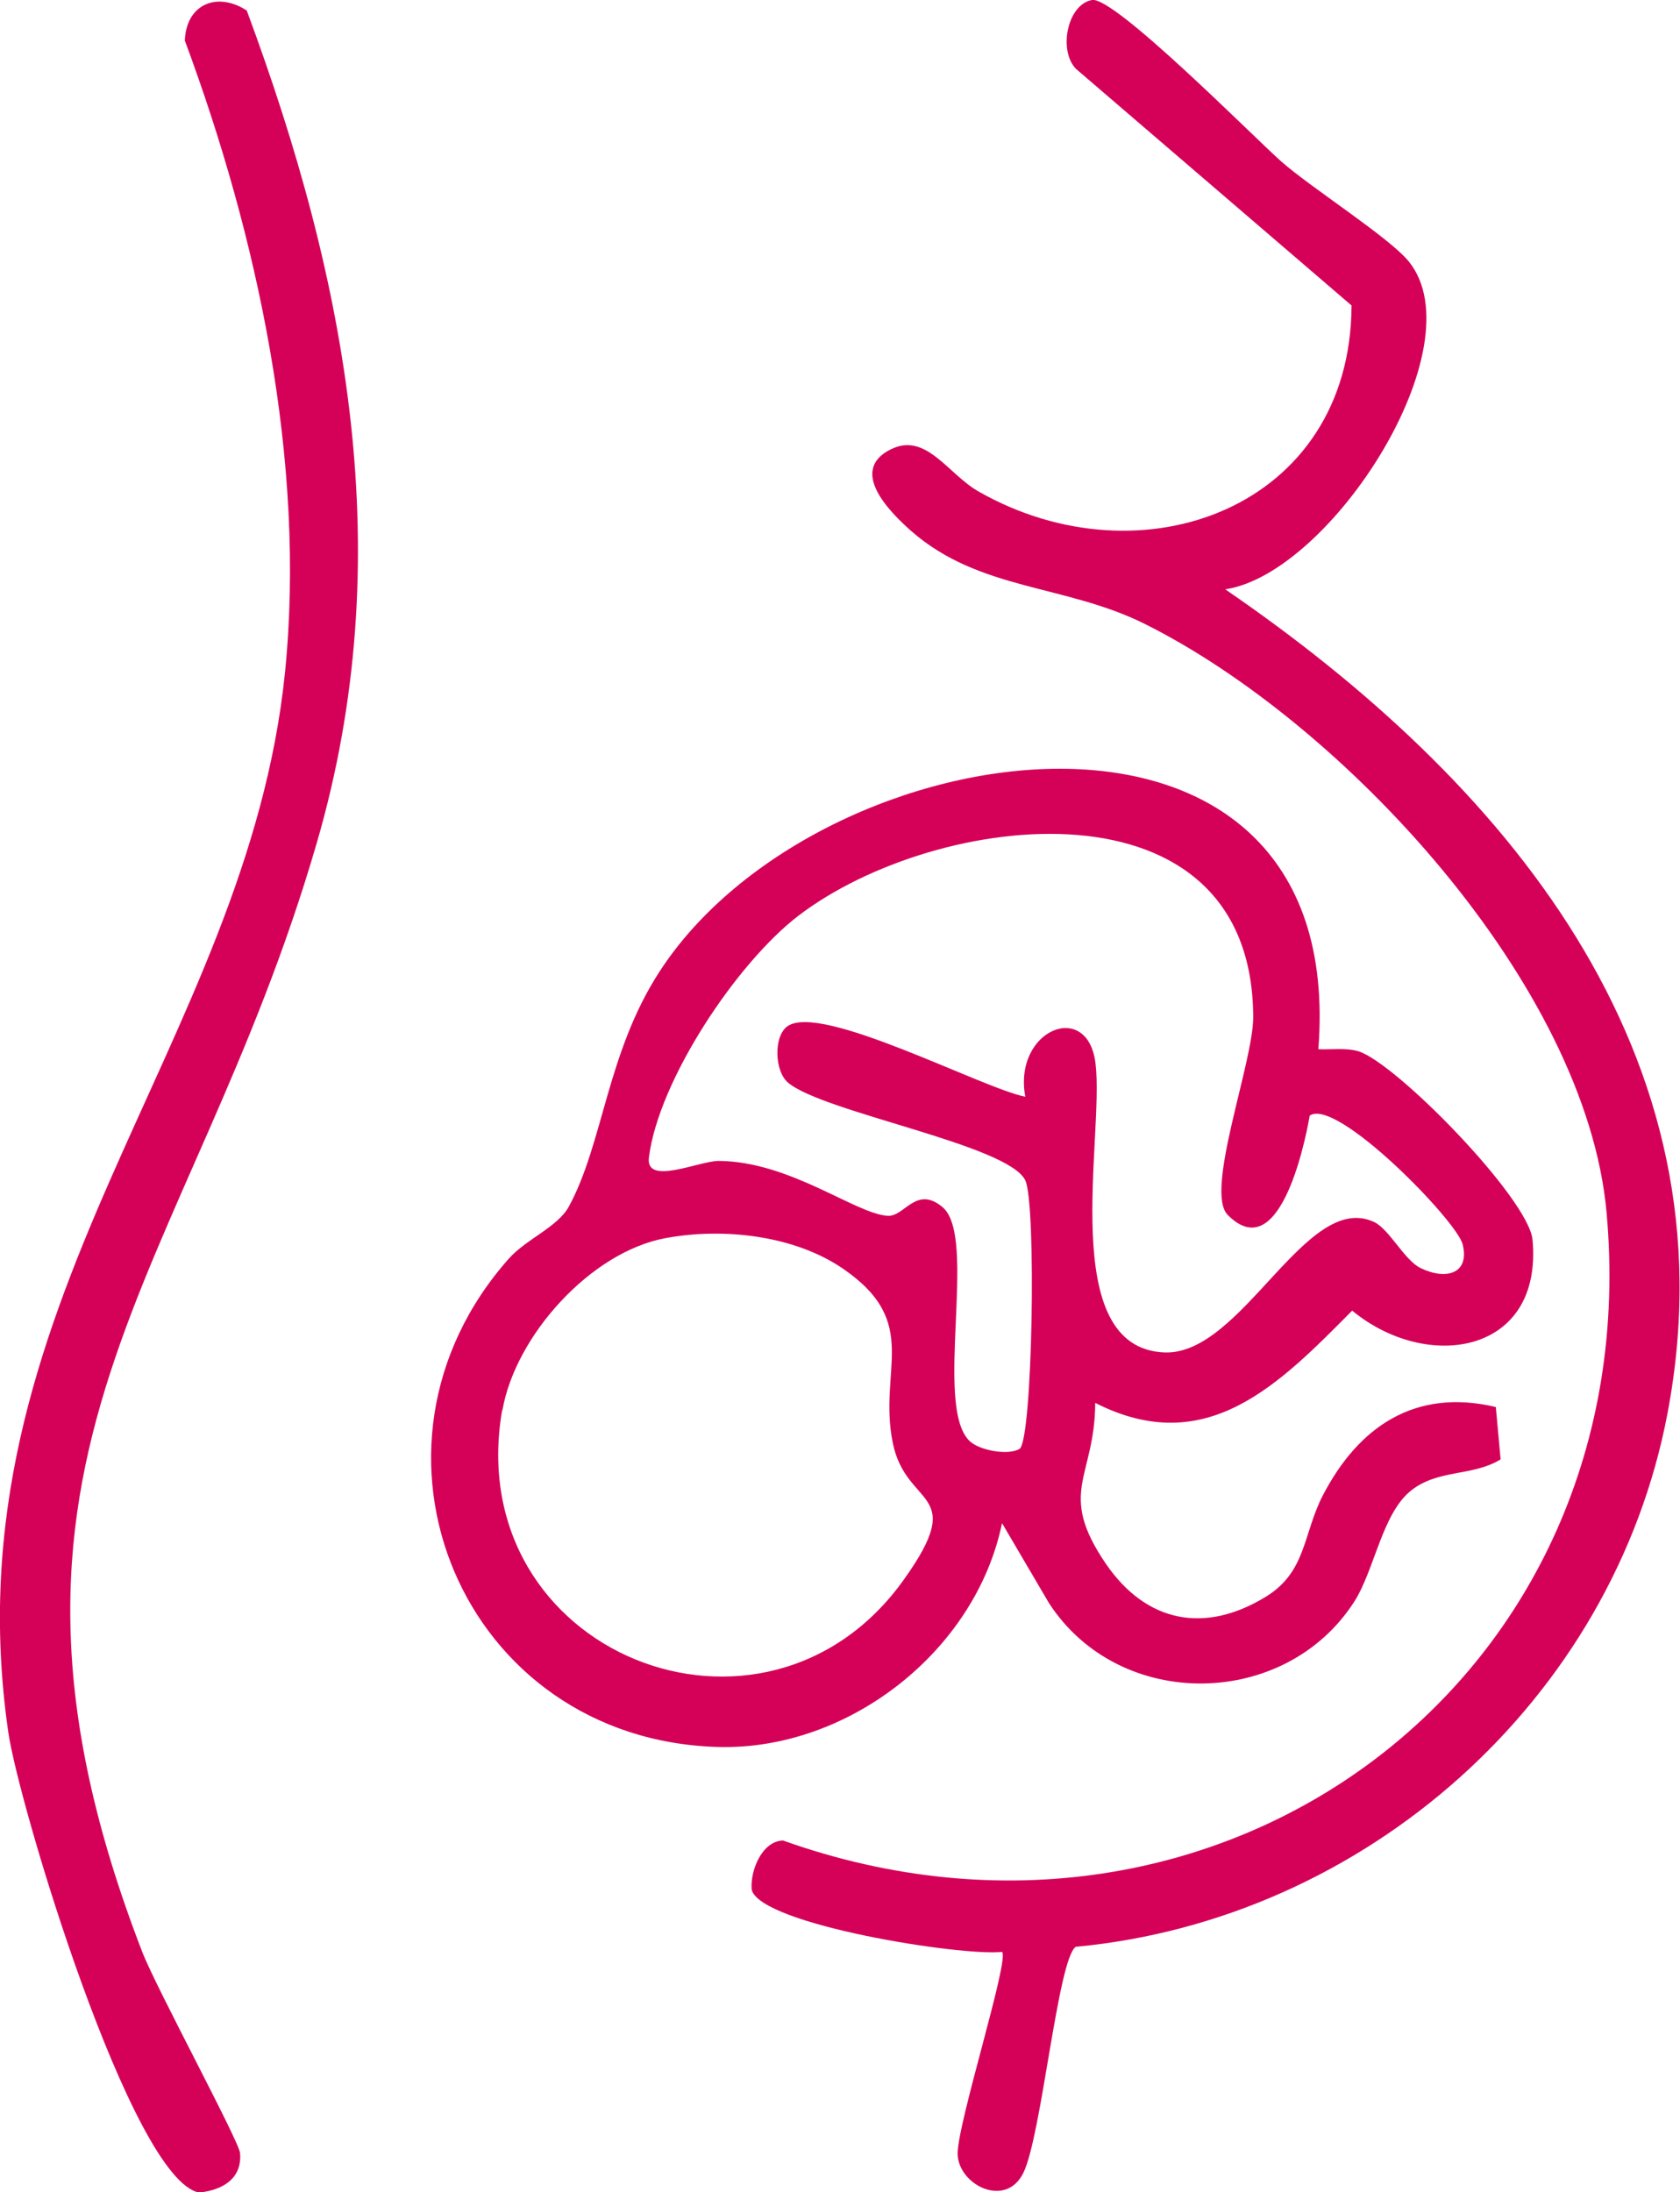
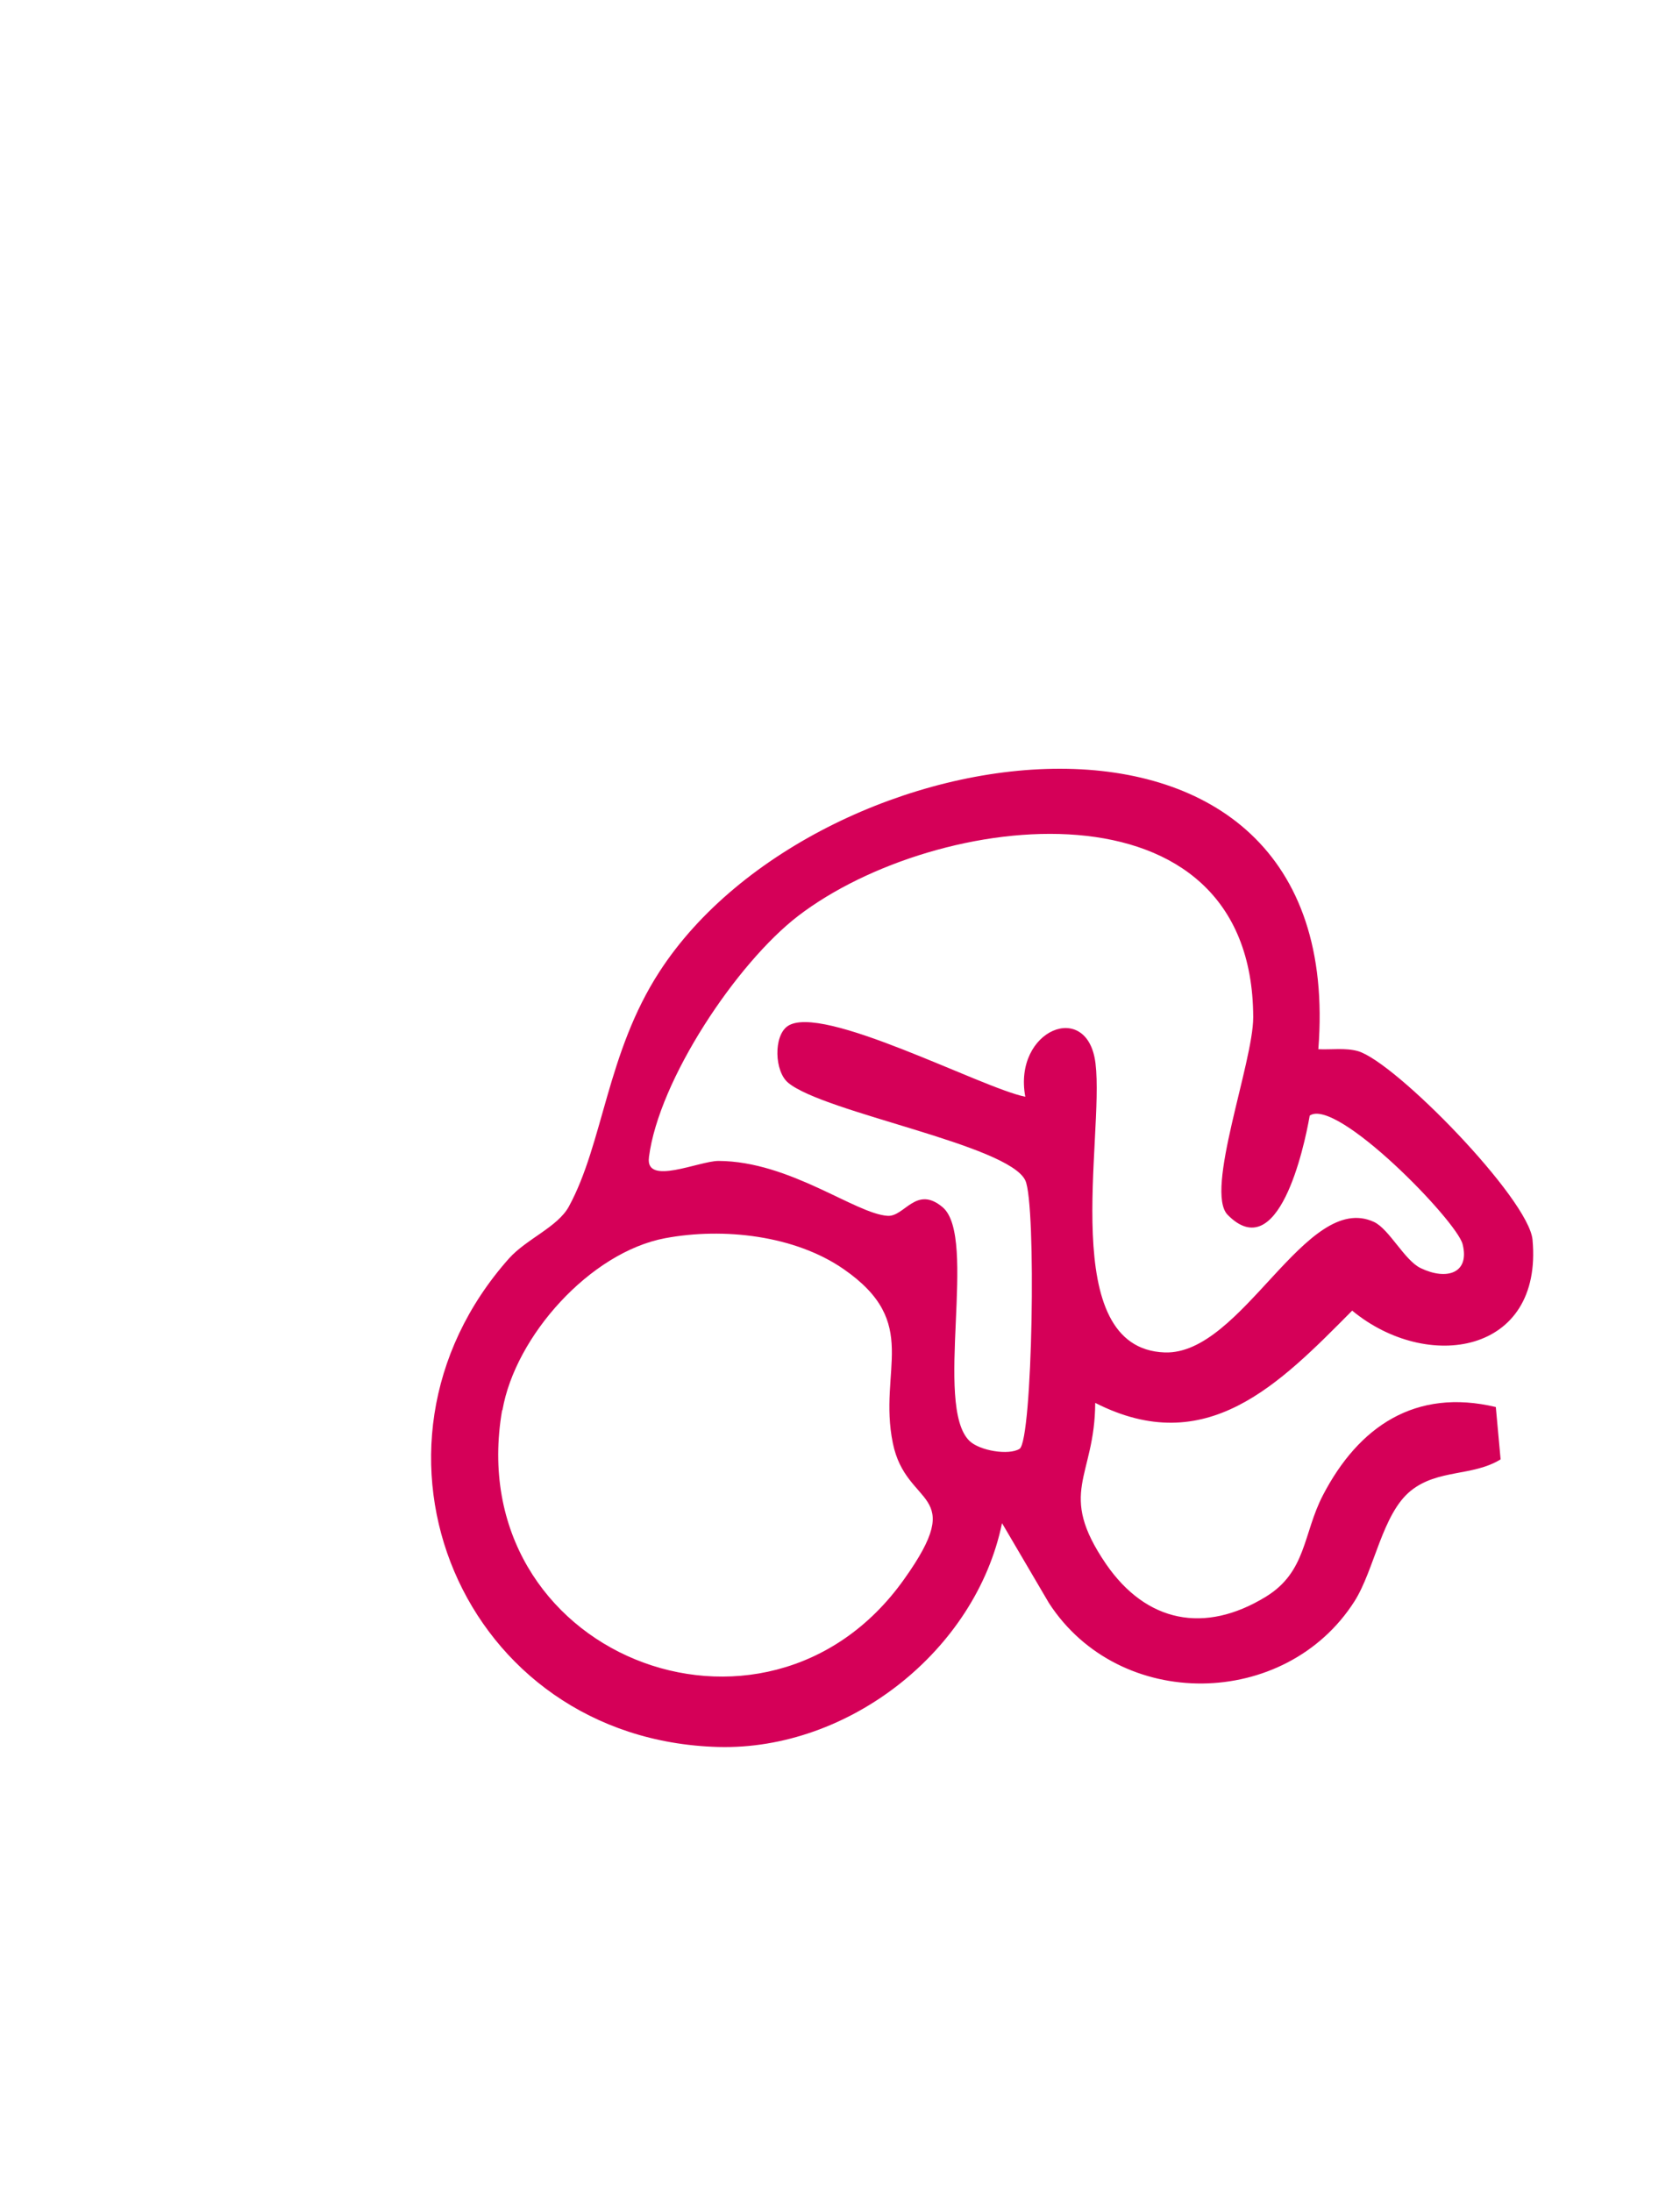
<svg xmlns="http://www.w3.org/2000/svg" id="Vrstva_2" data-name="Vrstva 2" viewBox="0 0 52.63 68.68">
  <defs>
    <style>
      .cls-1 {
        fill: #d50058;
      }
    </style>
  </defs>
  <g id="Vrstva_1-2" data-name="Vrstva 1">
    <g>
      <path class="cls-1" d="M31.41,47.75l1.45,2.47c2.21,3.41,7.41,3.33,9.57-.05.63-.99.87-2.75,1.77-3.47.85-.68,1.93-.44,2.81-.98l-.15-1.64c-2.52-.6-4.3.61-5.42,2.77-.62,1.2-.51,2.39-1.78,3.17-1.92,1.18-3.75.81-5.01-1.02-1.55-2.27-.35-2.69-.34-5.05,3.48,1.77,5.75-.57,8.05-2.89,2.35,1.94,5.98,1.37,5.65-2.22-.12-1.29-4.3-5.57-5.47-5.91-.39-.11-.84-.04-1.24-.06.98-12.5-15.66-10.12-20.64-2.43-1.65,2.54-1.76,5.38-2.84,7.36-.35.64-1.32,1.01-1.87,1.62-5.3,5.96-1.47,15.09,6.55,15.31,4.09.11,8.07-3.02,8.89-7.01ZM20.33,36.25c.31-2.42,2.75-6.08,4.68-7.56,4.34-3.32,14.23-4.49,14.25,3.18,0,1.42-1.53,5.45-.8,6.19,1.58,1.6,2.39-2.07,2.57-3.11.84-.58,4.61,3.3,4.79,4.03.23.91-.5,1.14-1.31.75-.51-.24-.99-1.23-1.47-1.45-2.13-.98-4.12,4.17-6.55,4.09-3.4-.12-1.89-6.73-2.17-9.05-.24-2.02-2.59-1.06-2.2,1.04-1.38-.28-6.4-2.95-7.45-2.21-.44.31-.41,1.41.02,1.77,1.13.94,6.9,1.94,7.43,3.06.35.73.23,8.15-.18,8.41-.34.21-1.25.06-1.57-.25-1.13-1.1.27-6.38-.84-7.32-.83-.7-1.19.3-1.72.27-1.01-.06-3.06-1.71-5.3-1.72-.61,0-2.3.79-2.18-.11ZM15.74,44.18c.4-2.32,2.75-4.95,5.1-5.39,1.82-.34,4.06-.09,5.59.97,2.44,1.69,1.07,3.14,1.54,5.45.42,2.06,2.37,1.44.35,4.27-4.35,6.12-13.9,2.33-12.59-5.3Z" />
-       <path class="cls-1" d="M38.4,18.46c3.3-.51,7.87-7.6,5.74-10.26-.6-.75-3.06-2.31-4-3.14C39.26,4.28,34.91-.12,34.21,0c-.78.14-1.06,1.59-.5,2.16l8.63,7.41c-.02,6.32-6.55,8.75-11.68,5.83-.96-.54-1.65-1.88-2.76-1.32-1.32.66-.04,1.95.65,2.56,2.14,1.87,4.8,1.66,7.3,2.9,6.21,3.09,13.84,11.3,14.48,18.45,1.32,14.63-12.15,24.54-25.8,19.67-.67.02-1.04.97-.98,1.55.31,1.09,6.56,2.08,7.84,1.94.25.21-1.4,5.37-1.39,6.33.02.97,1.51,1.72,2.06.59.57-1.16,1.08-6.7,1.64-7.08,9.07-.85,16.84-7.73,18.54-16.72,2.14-11.31-5.16-19.85-13.86-25.81Z" />
-       <path class="cls-1" d="M5.79,1.27c2.28,6.14,3.8,13.2,3.14,19.78C7.75,32.74-1.68,40.88.26,54.27c.33,2.28,3.86,14.02,5.98,14.42.74-.08,1.35-.44,1.28-1.24-.04-.39-2.63-5.18-3.06-6.29-6.04-15.61,1.51-21.14,5.46-34.74,2.6-8.93.98-17.55-2.19-26.09-.92-.6-1.9-.21-1.94.95Z" />
    </g>
  </g>
</svg>